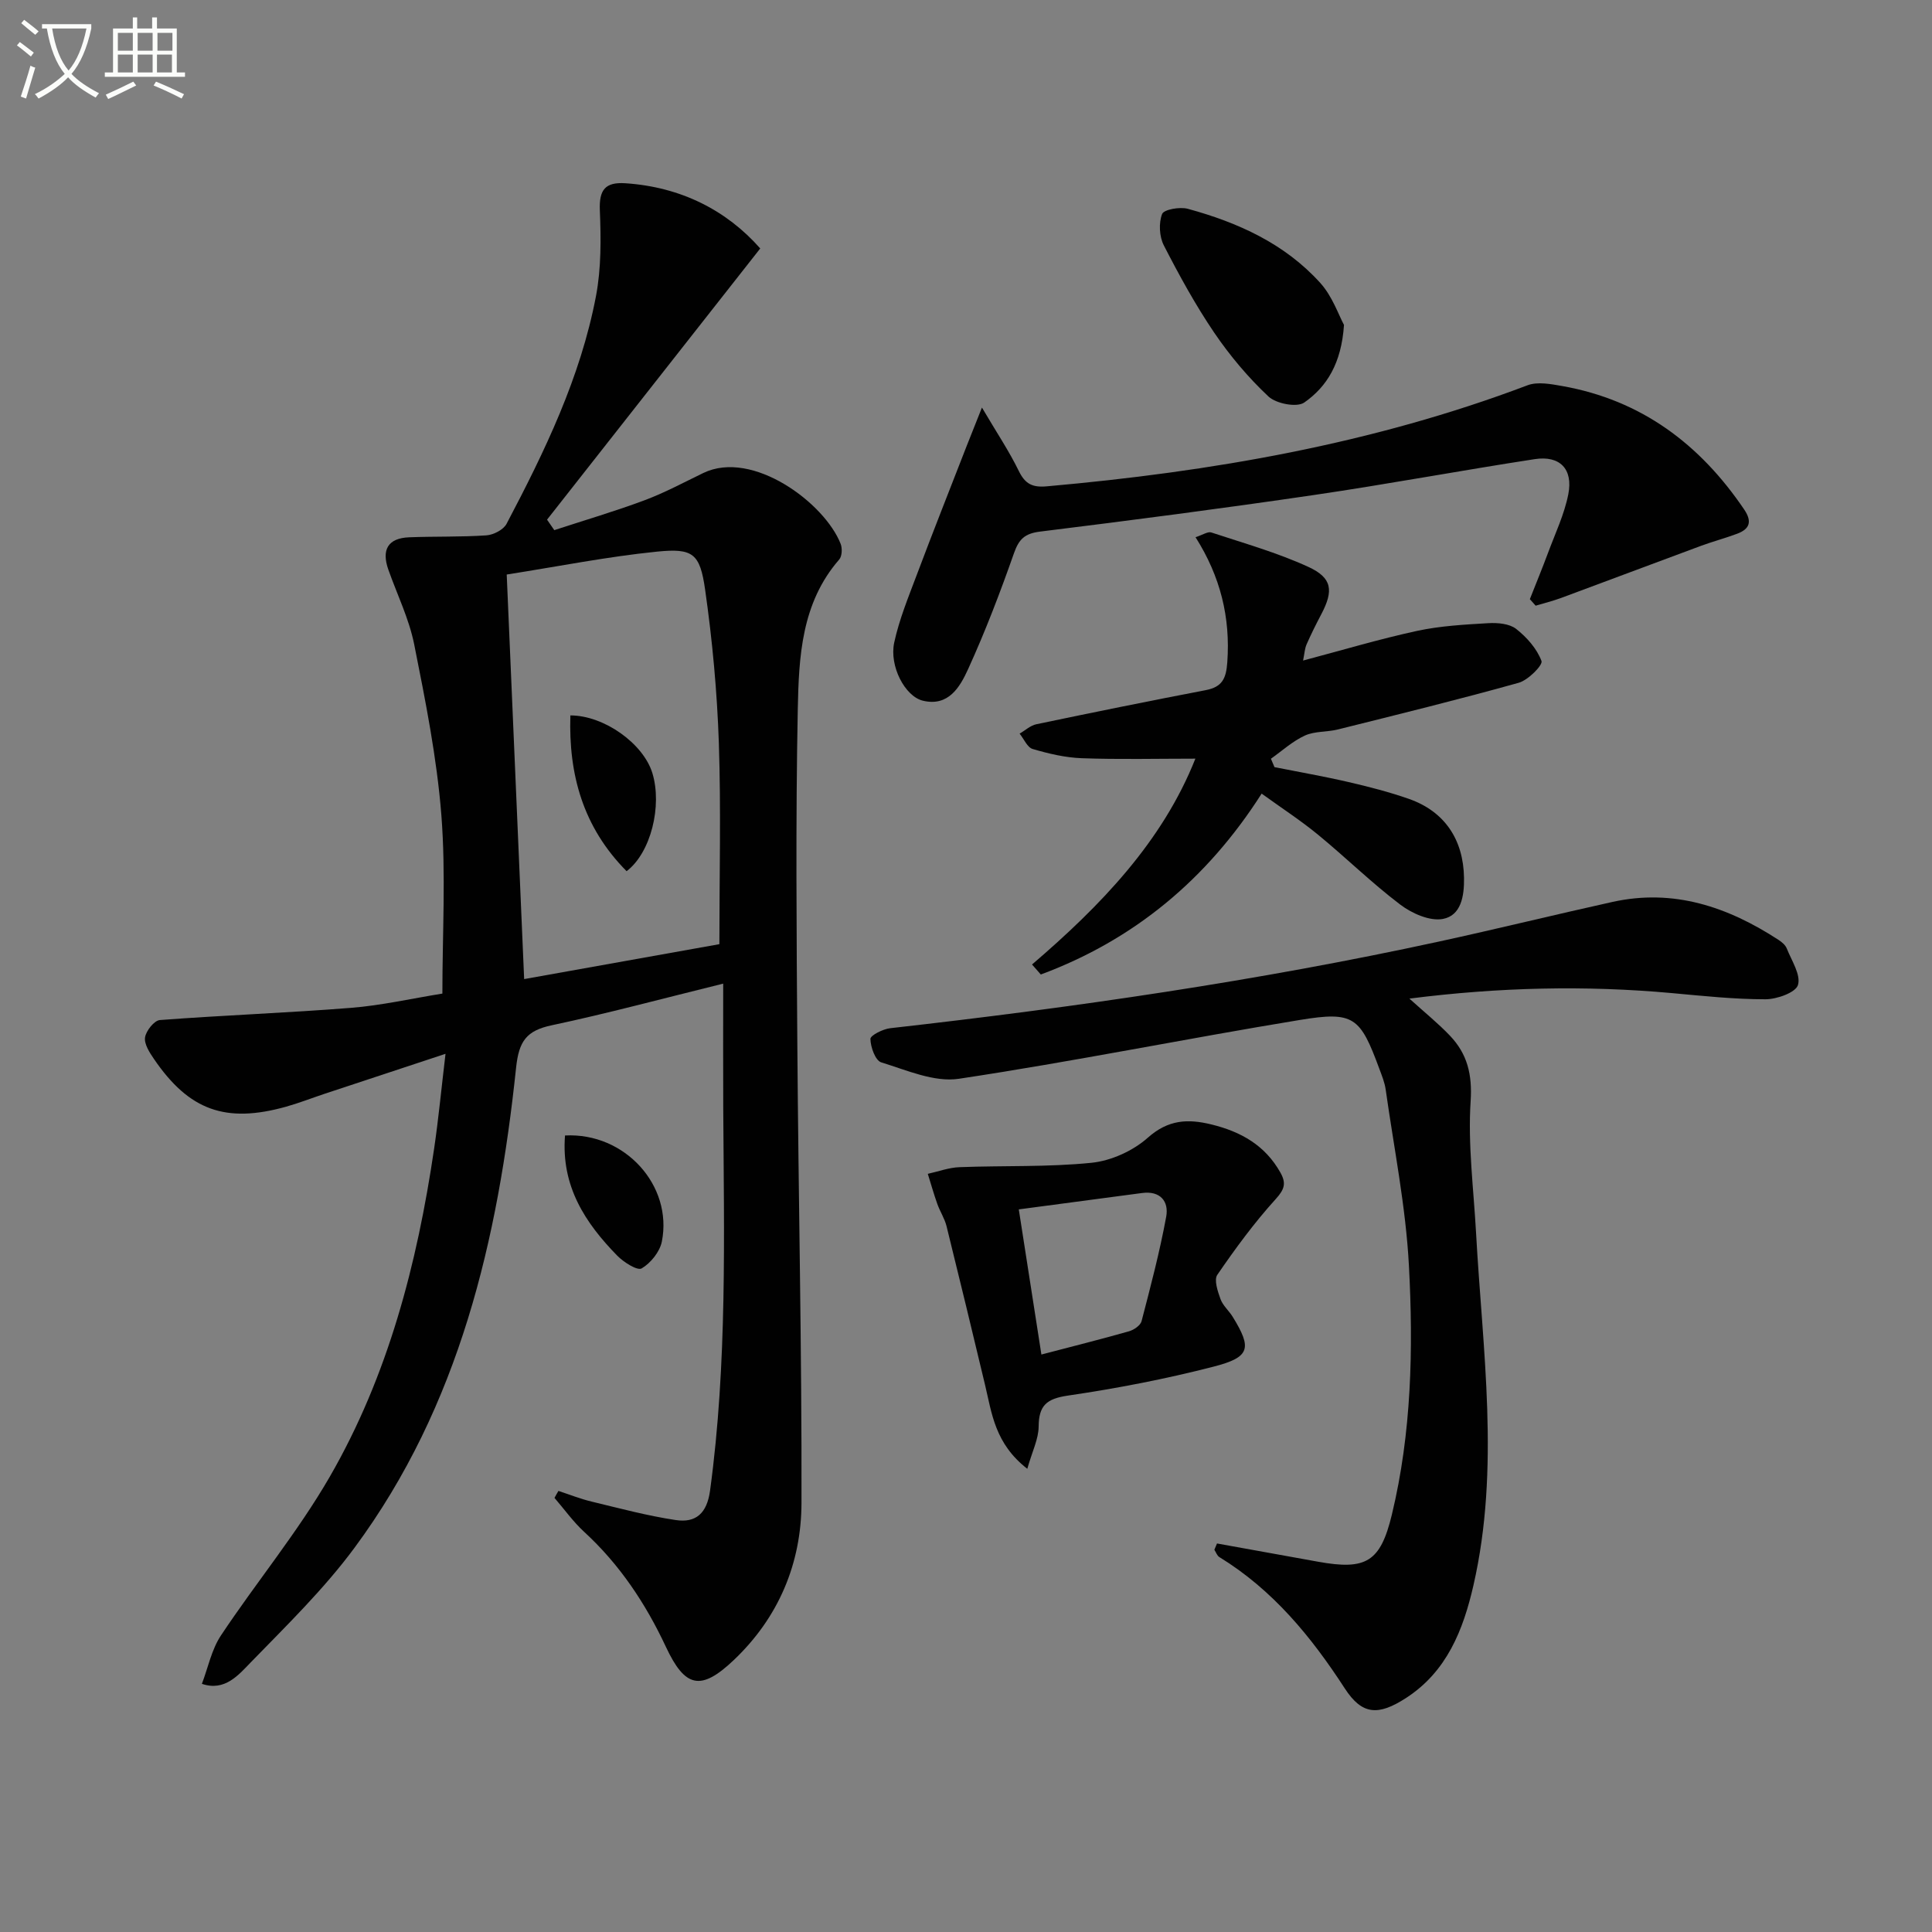
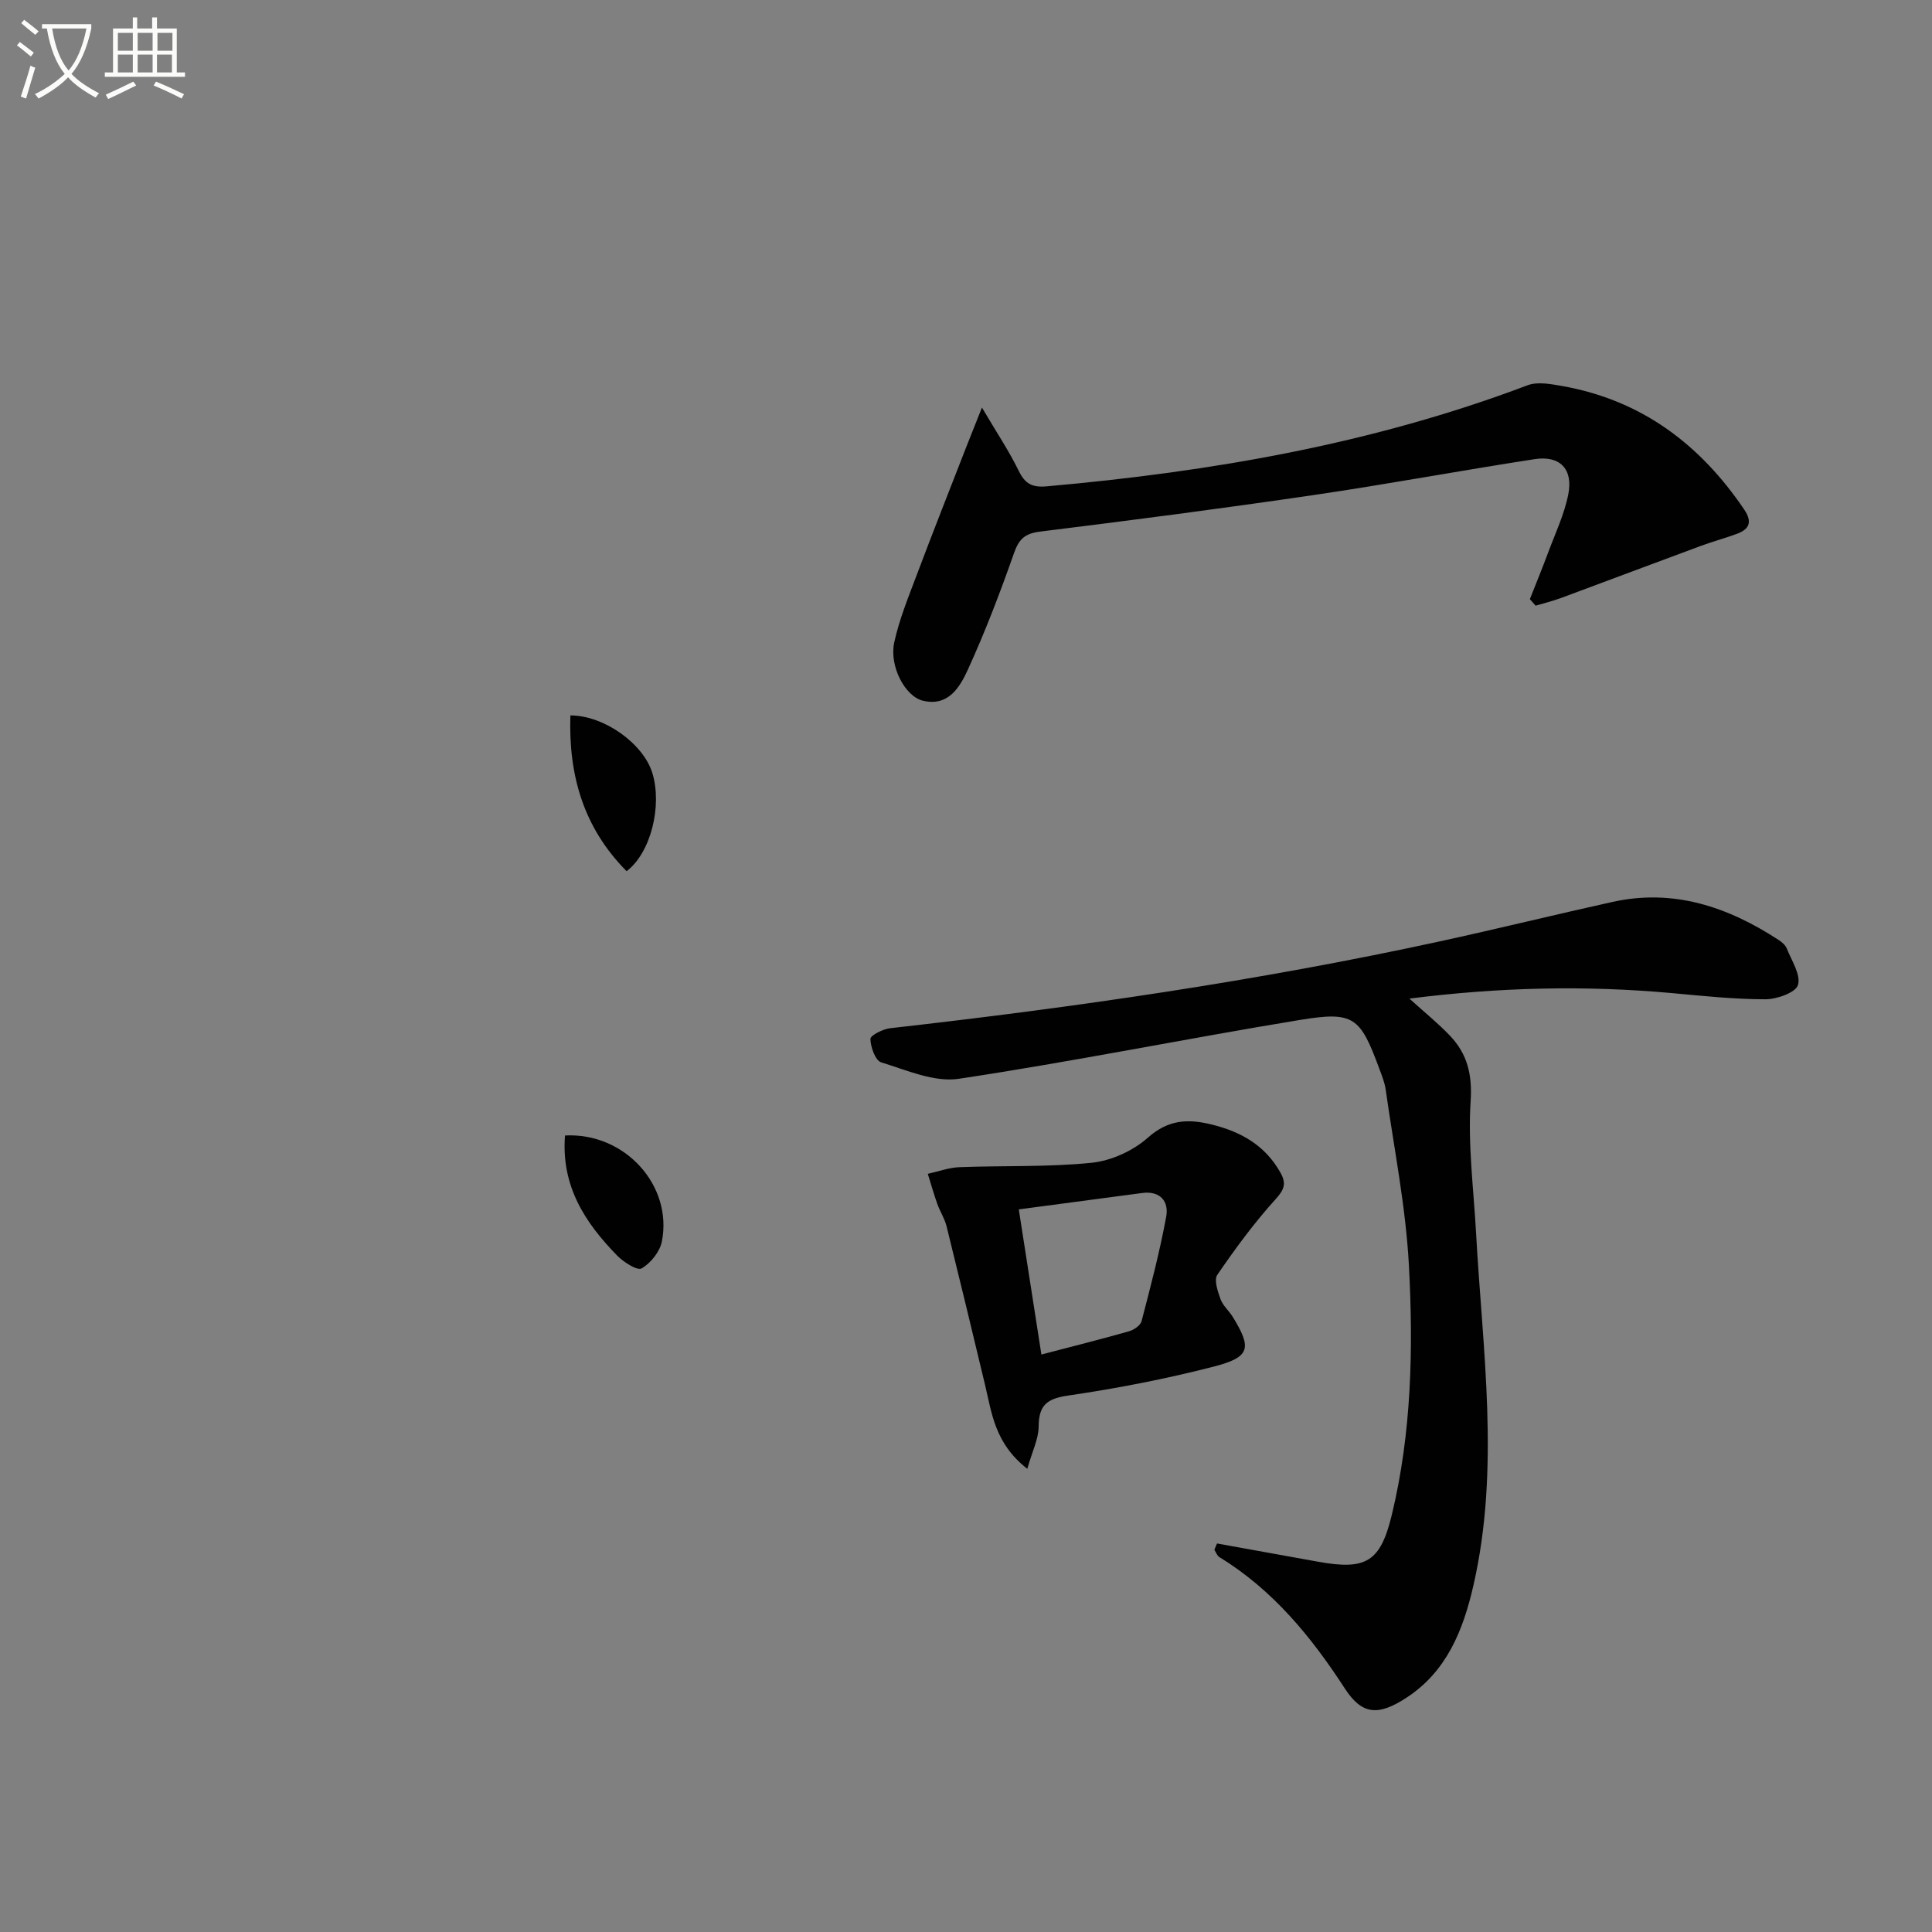
<svg xmlns="http://www.w3.org/2000/svg" enable-background="new 0 0 400 400" viewBox="0 0 400 400">
  <rect x="0" y="0" width="400" height="400" fill="#808080" stroke="none" />
  <path d="m6.4 11.7c-1-.8-1.9-1.6-2.9-2.3l.6-.7c.9.7 1.9 1.4 2.9 2.2zm-2.1 8.3c.7-2.1 1.4-4.2 2-6.4.2.1.6.3 1 .4-.7 2.3-1.3 4.4-1.9 6.4zm3-12.8c-1.1-.9-2.1-1.7-2.9-2.4l.6-.7c1 .8 2 1.5 3 2.4zm1.4-1.3v-.9h10.2v.9c-.9 4.2-2.3 7.3-4.1 9.4 1.3 1.4 3.2 2.7 5.7 4-.2.2-.4.5-.7.9-2.5-1.4-4.4-2.7-5.7-4.2-1.4 1.5-3.5 3-6.1 4.4 0 0 0 0-.1-.1-.3-.4-.5-.7-.7-.8 2.7-1.3 4.7-2.8 6.2-4.2-1.8-2.2-3-5.3-3.7-9.4zm9.2 0h-7.1c.6 3.8 1.7 6.7 3.4 8.7 1.7-2 2.9-4.8 3.7-8.7z" fill="#fbfcfa" />
  <path d="m31.6 3.6h.9v2.3h4.1v9.1h1.7v.9h-16.6v-.9h1.7v-9.1h4.1v-2.3h.9v2.3h3.1v-2.3zm-4 13.3.6.8c-1.9.9-3.8 1.9-5.8 2.8-.2-.3-.3-.6-.5-.9 2-.9 3.9-1.8 5.7-2.7zm-3.2-10.1v3.7h3.1v-3.7zm0 4.5v3.7h3.1v-3.7zm4.1-4.5v3.7h3.1v-3.7zm0 4.5v3.7h3.1v-3.7zm9.1 9.1c-2.1-1.1-4.1-2-5.8-2.7l.5-.8c2.2.9 4.1 1.8 5.8 2.6zm-1.9-13.6h-3.1v3.7h3.1zm-3.2 4.5v3.7h3.1v-3.7z" fill="#fbfcfa" />
  <g fill="#010101">
-     <path d="m115.62 308.68c2.29.75 4.54 1.65 6.87 2.21 5.78 1.39 11.54 2.94 17.41 3.82 4.18.63 6.47-1.39 7.11-6.1 3.58-26.34 2.88-52.8 2.73-79.26-.04-8.3-.01-16.6-.01-25.7-12.69 3.13-24.03 6.19-35.49 8.62-5.25 1.11-6.81 3.29-7.39 8.79-3.75 35.57-11.69 69.95-33.46 99.4-6.29 8.51-13.99 16.02-21.4 23.64-2.58 2.65-5.42 6.15-10.19 4.52 1.28-3.36 2-7.09 3.94-10.01 7.35-11.06 15.9-21.38 22.52-32.84 12.1-20.96 18.11-44.13 21.62-67.95.91-6.19 1.5-12.43 2.36-19.64-8.99 2.97-17.01 5.62-25.04 8.28-2.67.89-5.3 1.92-8.01 2.68-12.48 3.48-20.05.75-27.3-9.87-.92-1.34-2.06-3.1-1.86-4.48.2-1.37 1.9-3.51 3.07-3.6 13.19-1 26.43-1.48 39.62-2.53 6.26-.5 12.44-1.91 18.87-2.95 0-12.41.74-24.74-.21-36.94-.93-11.86-3.29-23.64-5.62-35.33-1.06-5.32-3.54-10.35-5.36-15.51-1.44-4.09-.11-6.52 4.33-6.69 5.32-.21 10.66-.04 15.97-.4 1.48-.1 3.54-1.17 4.18-2.39 7.91-15.02 15.31-30.32 18.51-47.14 1.1-5.78 1.04-11.87.8-17.79-.17-4.23 1.12-5.85 5.27-5.58 11.56.76 21.01 5.64 27.94 13.5-14.86 18.9-29.5 37.52-44.14 56.15.5.72 1 1.44 1.5 2.17 6.23-2.04 12.53-3.89 18.67-6.18 4.18-1.56 8.15-3.7 12.18-5.65 10.23-4.94 25.17 6.27 28.44 14.68.36.92.29 2.55-.3 3.23-7.84 8.99-8.36 20.16-8.58 31.04-.45 23.11-.25 46.24-.09 69.36.22 31.64.94 63.28.86 94.92-.03 12.52-4.74 23.74-14.03 32.55-6.8 6.45-10.07 5.74-14.04-2.74-4.2-8.98-9.58-17.07-16.94-23.83-2.27-2.09-4.1-4.67-6.13-7.02.26-.49.54-.96.82-1.44zm-10.71-189.73c1.22 28.45 2.41 55.98 3.61 83.76 13.34-2.39 26.67-4.77 40.42-7.23 0-14.08.35-27.88-.11-41.66-.36-10.6-1.34-21.22-2.84-31.72-1.07-7.52-2.51-8.64-9.97-7.89-10.21 1.03-20.31 3.04-31.11 4.74z" />
    <path d="m251.97 319.56c6.98 1.26 13.96 2.53 20.94 3.78 9.93 1.79 12.89.06 15.26-9.75 4.09-16.98 4.45-34.33 3.53-51.6-.65-12.19-3.1-24.29-4.81-36.42-.21-1.46-.79-2.88-1.31-4.28-3.97-10.75-5.25-11.96-16.45-10.12-23.57 3.87-47 8.63-70.61 12.18-5.1.77-10.82-1.79-16.07-3.4-1.21-.37-2.21-3.15-2.24-4.85-.01-.74 2.59-2.05 4.1-2.22 38.14-4.3 76.09-9.79 113.61-17.94 12-2.61 23.92-5.55 35.9-8.2 12.67-2.81 23.9 1.01 34.4 7.85.68.44 1.43 1.07 1.71 1.78 1 2.52 2.95 5.45 2.32 7.56-.47 1.57-4.37 2.96-6.74 2.96-6.45 0-12.92-.69-19.36-1.28-17.92-1.63-35.77-1.22-54.35 1.14 3.18 2.88 5.96 5.12 8.4 7.68 3.58 3.77 4.64 7.99 4.28 13.55-.59 9.02.62 18.16 1.12 27.24 1.34 24.35 5.01 48.74-.54 73.01-2.11 9.21-5.5 17.86-13.97 23.33-5.74 3.71-9.09 3.53-12.68-2.01-6.97-10.74-14.9-20.39-25.95-27.17-.48-.29-.7-1-1.04-1.52.18-.43.36-.87.55-1.3z" />
-     <path d="m213.67 199.69c14.21-12.18 27-25.42 33.82-42.62-7.99 0-15.76.19-23.51-.09-3.42-.12-6.88-.94-10.18-1.91-1.11-.33-1.81-2.08-2.7-3.18 1.15-.66 2.22-1.68 3.45-1.94 11.67-2.44 23.36-4.82 35.07-7.06 3.43-.66 4.24-2.39 4.48-5.79.66-9.27-1.42-17.74-6.58-25.88 1.51-.48 2.55-1.22 3.27-.98 6.74 2.23 13.64 4.17 20.07 7.12 5 2.29 5.26 4.94 2.7 9.81-1.08 2.05-2.12 4.13-3.05 6.25-.38.88-.43 1.9-.72 3.34 8.07-2.14 15.76-4.44 23.59-6.14 4.82-1.04 9.84-1.31 14.78-1.6 1.92-.11 4.34.1 5.73 1.18 2.21 1.73 4.31 4.1 5.26 6.65.32.85-2.76 3.96-4.71 4.51-12.42 3.47-24.95 6.55-37.46 9.67-2.25.56-4.79.33-6.82 1.26-2.54 1.16-4.71 3.16-7.03 4.8.25.58.49 1.16.74 1.74 5.12 1.02 10.26 1.91 15.34 3.09 4.2.97 8.39 2.05 12.46 3.47 7.45 2.6 11.32 8.46 11.44 16.37.06 3.75-.6 7.8-4.39 8.5-2.7.5-6.41-1.15-8.81-2.97-5.94-4.5-11.29-9.77-17.07-14.51-3.58-2.94-7.48-5.47-11.63-8.47-11.37 17.82-26.5 30.31-45.72 37.45-.61-.68-1.22-1.38-1.82-2.07z" />
    <path d="m316.74 124.05c1.25-3.18 2.56-6.35 3.75-9.55 1.49-4.03 3.39-8 4.21-12.17 1.03-5.23-1.75-8.07-6.95-7.27-15.24 2.34-30.41 5.18-45.67 7.42-18.87 2.77-37.8 5.24-56.73 7.58-3.18.39-4.39 1.55-5.42 4.48-2.85 8.12-5.94 16.2-9.51 24.03-1.66 3.63-4.03 7.79-9.36 6.5-3.67-.89-6.98-7.13-5.92-12.05 1.04-4.8 2.95-9.43 4.69-14.06 3.37-8.96 6.9-17.86 10.37-26.78.81-2.08 1.64-4.14 3.1-7.8 3.1 5.26 5.65 9.06 7.63 13.13 1.32 2.7 2.83 3.45 5.8 3.18 34.01-3.02 67.42-8.77 99.52-20.92 2.09-.79 4.85-.26 7.22.16 16.35 2.9 28.5 12.03 37.66 25.58 1.67 2.48 1.12 4.02-1.46 4.99-2.48.93-5.06 1.61-7.55 2.53-9.63 3.56-19.24 7.19-28.88 10.76-1.73.64-3.53 1.08-5.3 1.61-.41-.45-.81-.9-1.2-1.35z" />
    <path d="m212.69 304.1c-6.73-5.24-7.34-11.5-8.75-17.39-2.62-10.96-5.26-21.91-7.97-32.85-.4-1.59-1.35-3.03-1.91-4.6-.73-2.05-1.32-4.15-1.97-6.23 2.19-.48 4.36-1.3 6.57-1.38 9.12-.35 18.3.01 27.35-.91 4.06-.42 8.57-2.47 11.62-5.18 4.24-3.77 8.3-3.96 13.24-2.74 6.09 1.5 11.07 4.32 14.23 9.96 1.23 2.2.86 3.45-.98 5.48-4.43 4.88-8.36 10.24-12.09 15.68-.72 1.05.09 3.43.66 5.02.49 1.35 1.74 2.4 2.52 3.66 4.02 6.53 3.66 8.37-3.96 10.33-9.93 2.56-20.05 4.51-30.2 6-4.39.65-5.98 2.06-6.01 6.42-.02 2.56-1.33 5.12-2.35 8.73zm-1.76-53.71c1.63 10.45 3.1 19.87 4.68 30.05 6.4-1.68 12.3-3.15 18.14-4.81 1.01-.29 2.37-1.21 2.6-2.1 1.87-7.17 3.76-14.35 5.1-21.63.58-3.17-1.23-5.4-4.99-4.9-8.32 1.11-16.63 2.21-25.53 3.39z" />
-     <path d="m278.26 67.27c-.53 7.92-3.53 12.79-8.23 16.07-1.53 1.07-5.82.24-7.41-1.25-4.19-3.93-7.98-8.44-11.22-13.2-3.9-5.75-7.26-11.89-10.44-18.08-.94-1.83-1.08-4.62-.36-6.5.36-.94 3.67-1.53 5.32-1.08 10.38 2.83 20.07 7.21 27.41 15.33 2.53 2.78 3.82 6.68 4.93 8.71z" />
+     <path d="m278.26 67.27z" />
    <path d="m116.98 235.09c12.4-.65 22.35 10.38 20.05 21.96-.42 2.12-2.31 4.46-4.18 5.56-.9.52-3.72-1.28-5.05-2.63-6.64-6.79-11.65-14.39-10.82-24.89z" />
    <path d="m129.73 180.37c-9.04-9.12-12.03-20.03-11.64-32.25 6.98 0 15.11 5.83 16.98 11.95 2.06 6.78-.31 16.49-5.34 20.3z" />
  </g>
</svg>